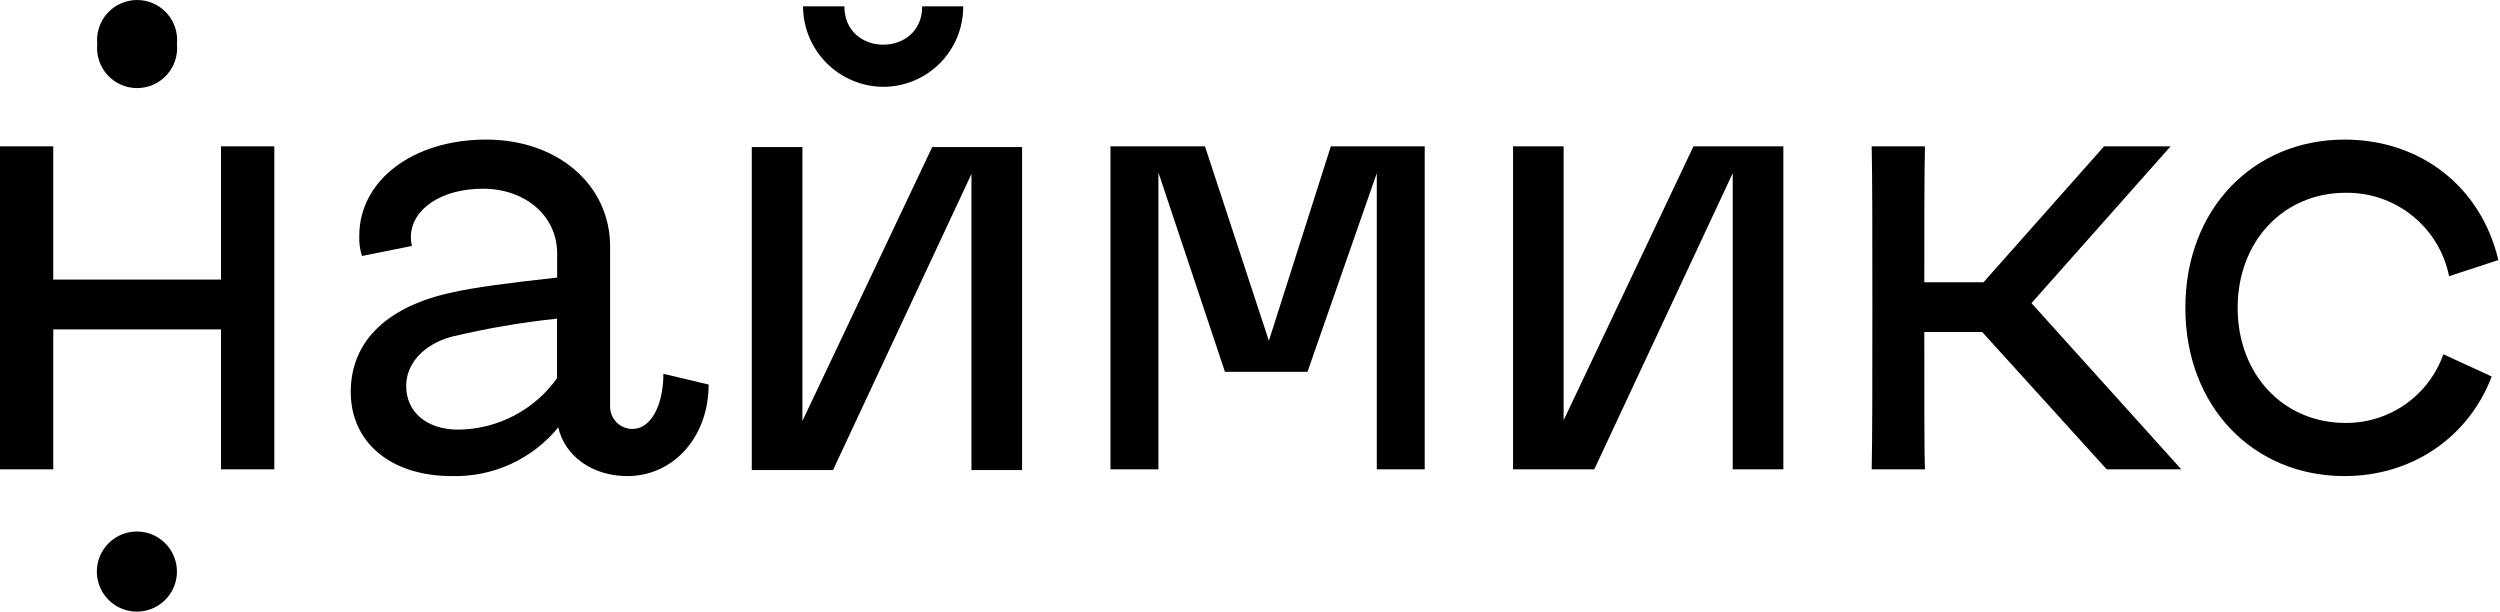
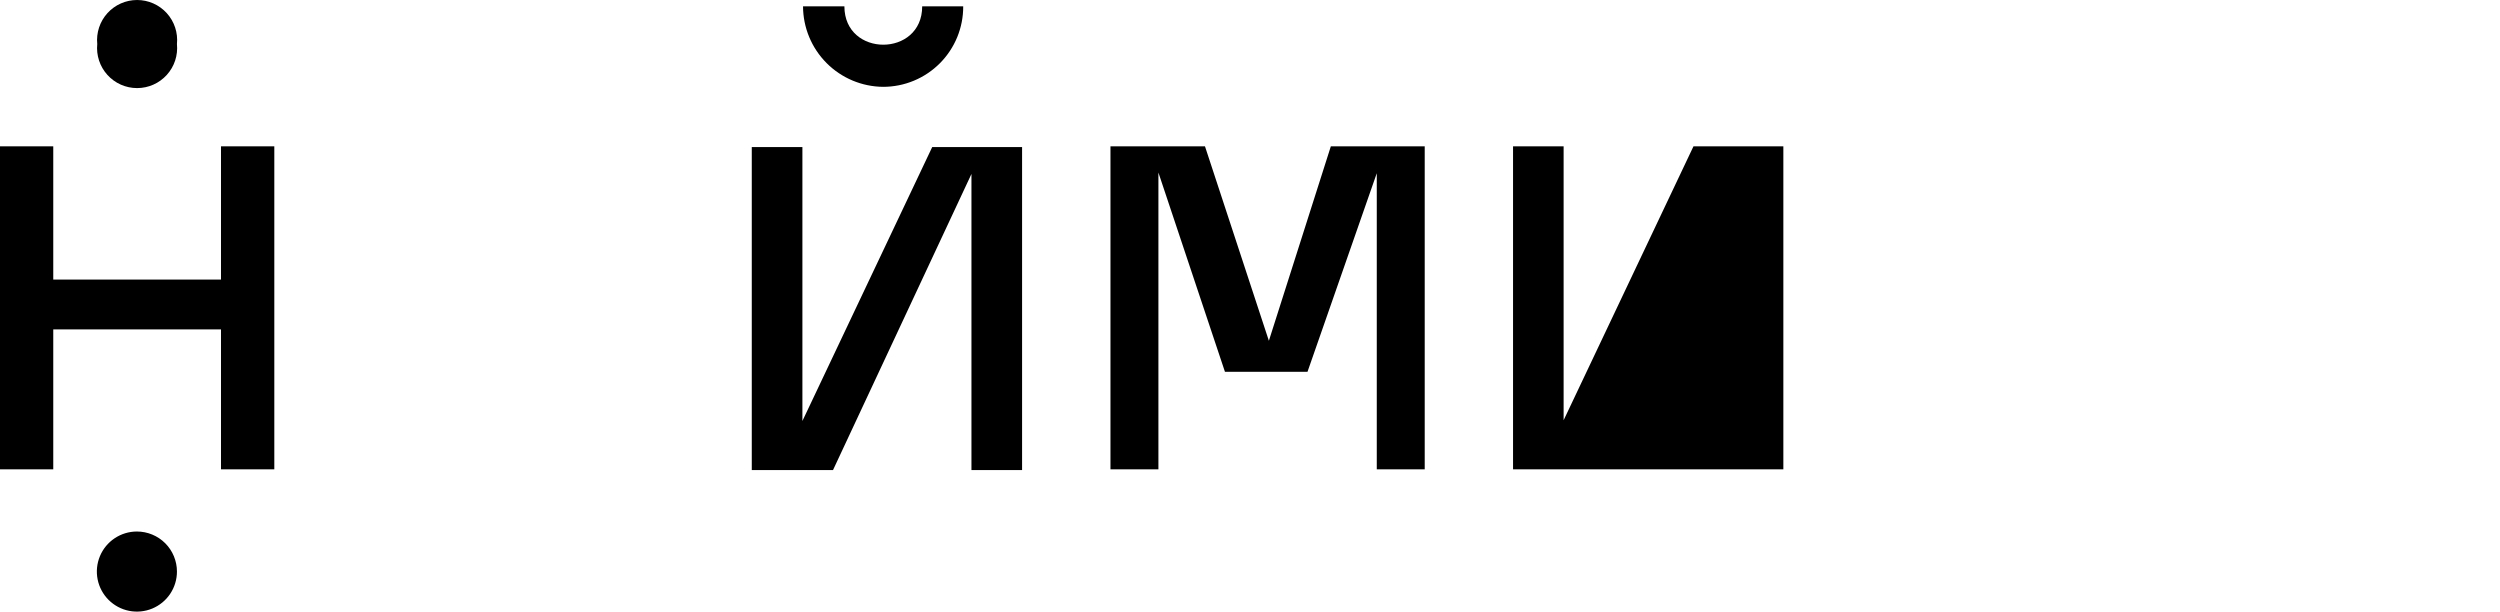
<svg xmlns="http://www.w3.org/2000/svg" width="437" height="107" viewBox="0 0 437 107" fill="none">
-   <path d="M97.37 66.039V55.699C91.138 56.355 84.954 57.418 78.86 58.879C73.86 60.279 71 63.699 71 67.459C71 72.039 74.61 75.099 80.08 75.099C83.482 75.072 86.828 74.236 89.843 72.661C92.858 71.086 95.455 68.816 97.42 66.039M97.65 74.629C95.407 77.394 92.559 79.606 89.325 81.095C86.092 82.585 82.559 83.311 79 83.219C68.29 83.219 61.31 77.339 61.31 68.509C61.31 59.459 67.95 53.459 79.12 51.099C82.72 50.279 88.77 49.459 97.39 48.519V44.279C97.39 37.809 91.92 32.989 84.39 32.989C77.06 32.989 71.82 36.639 71.82 41.459C71.812 41.975 71.873 42.489 72 42.989L63.27 44.749C62.91 43.608 62.751 42.414 62.8 41.219C62.8 31.579 72.11 24.399 85 24.399C97.45 24.399 106.65 32.279 106.65 43.109V70.869C106.621 71.403 106.702 71.937 106.889 72.438C107.075 72.939 107.362 73.396 107.732 73.782C108.103 74.167 108.549 74.472 109.042 74.678C109.535 74.884 110.066 74.987 110.6 74.979C113.75 74.979 115.96 70.869 115.96 65.339L123.87 67.219C123.87 76.399 117.7 83.219 109.67 83.219C103.5 83.219 98.67 79.689 97.57 74.629" fill="black" />
  <path d="M214.12 64.989L202.49 30.159V82.039H194.11V25.579H210.63L221.8 59.569L232.63 25.579H249.04V82.039H240.66V30.279L228.55 64.989H214.12Z" fill="black" />
-   <path d="M302.88 82.039V30.279L278.68 82.039H264.48V25.579H273.32V73.459L296.02 25.579H311.73V82.039H302.88Z" fill="black" />
-   <path d="M368.25 82.039L346.49 58.039H336.37C336.37 71.559 336.37 79.559 336.48 82.039H327.17C327.29 76.399 327.29 67.039 327.29 53.809C327.29 40.579 327.29 31.219 327.17 25.579H336.48C336.37 30.399 336.37 38.279 336.37 49.339H346.72L367.79 25.579H379.42L355.1 52.989L381.29 82.039H368.25Z" fill="black" />
-   <path d="M435.55 65.809C431.48 76.509 421.55 83.219 409.83 83.219C393.89 83.219 382 71.099 382 53.809C382 36.519 393.89 24.399 409.83 24.399C423.1 24.399 433.69 32.629 436.71 45.459L428.1 48.279C427.262 44.117 424.992 40.38 421.686 37.717C418.38 35.053 414.245 33.632 410 33.699C399.17 33.699 391.14 42.159 391.14 53.809C391.14 65.459 399.14 73.929 410 73.929C413.744 73.956 417.404 72.814 420.469 70.663C423.534 68.513 425.852 65.459 427.1 61.929L435.55 65.809Z" fill="black" />
+   <path d="M302.88 82.039L278.68 82.039H264.48V25.579H273.32V73.459L296.02 25.579H311.73V82.039H302.88Z" fill="black" />
  <path d="M38.63 82.039V57.579H9.31V82.039H0V25.579H9.31V48.869H38.63V25.579H47.95V82.039H38.63Z" fill="black" />
  <path d="M30.93 99.909C30.93 101.294 30.519 102.647 29.75 103.798C28.981 104.949 27.888 105.847 26.609 106.376C25.33 106.906 23.922 107.045 22.564 106.775C21.206 106.505 19.959 105.838 18.98 104.859C18.001 103.88 17.334 102.633 17.064 101.275C16.794 99.917 16.933 98.51 17.463 97.23C17.993 95.951 18.89 94.858 20.041 94.089C21.192 93.32 22.546 92.909 23.93 92.909C25.787 92.909 27.567 93.647 28.88 94.959C30.192 96.272 30.93 98.053 30.93 99.909Z" fill="black" />
  <path d="M30.93 7.699C31.028 8.672 30.92 9.655 30.615 10.585C30.309 11.514 29.812 12.369 29.156 13.094C28.5 13.82 27.699 14.4 26.805 14.796C25.911 15.193 24.943 15.398 23.965 15.398C22.987 15.398 22.02 15.193 21.125 14.796C20.231 14.4 19.43 13.82 18.774 13.094C18.118 12.369 17.621 11.514 17.315 10.585C17.01 9.655 16.902 8.672 17 7.699C16.902 6.726 17.01 5.743 17.315 4.814C17.621 3.884 18.118 3.029 18.774 2.304C19.43 1.579 20.231 0.999 21.125 0.602C22.02 0.205 22.987 0 23.965 0C24.943 0 25.911 0.205 26.805 0.602C27.699 0.999 28.5 1.579 29.156 2.304C29.812 3.029 30.309 3.884 30.615 4.814C30.92 5.743 31.028 6.726 30.93 7.699Z" fill="black" />
  <path d="M169.81 82.169V30.409L145.61 82.169H131.41V25.709H140.26V73.589L162.95 25.709H178.66V82.169H169.81Z" fill="black" />
  <path d="M168.37 1.109C168.379 2.953 168.024 4.781 167.325 6.488C166.625 8.195 165.595 9.746 164.294 11.054C162.994 12.361 161.447 13.399 159.744 14.107C158.041 14.815 156.215 15.179 154.37 15.179C150.655 15.147 147.102 13.653 144.481 11.019C141.86 8.385 140.383 4.824 140.37 1.109H147.6C147.6 10.049 161.2 10.049 161.2 1.109H168.37Z" fill="black" />
</svg>